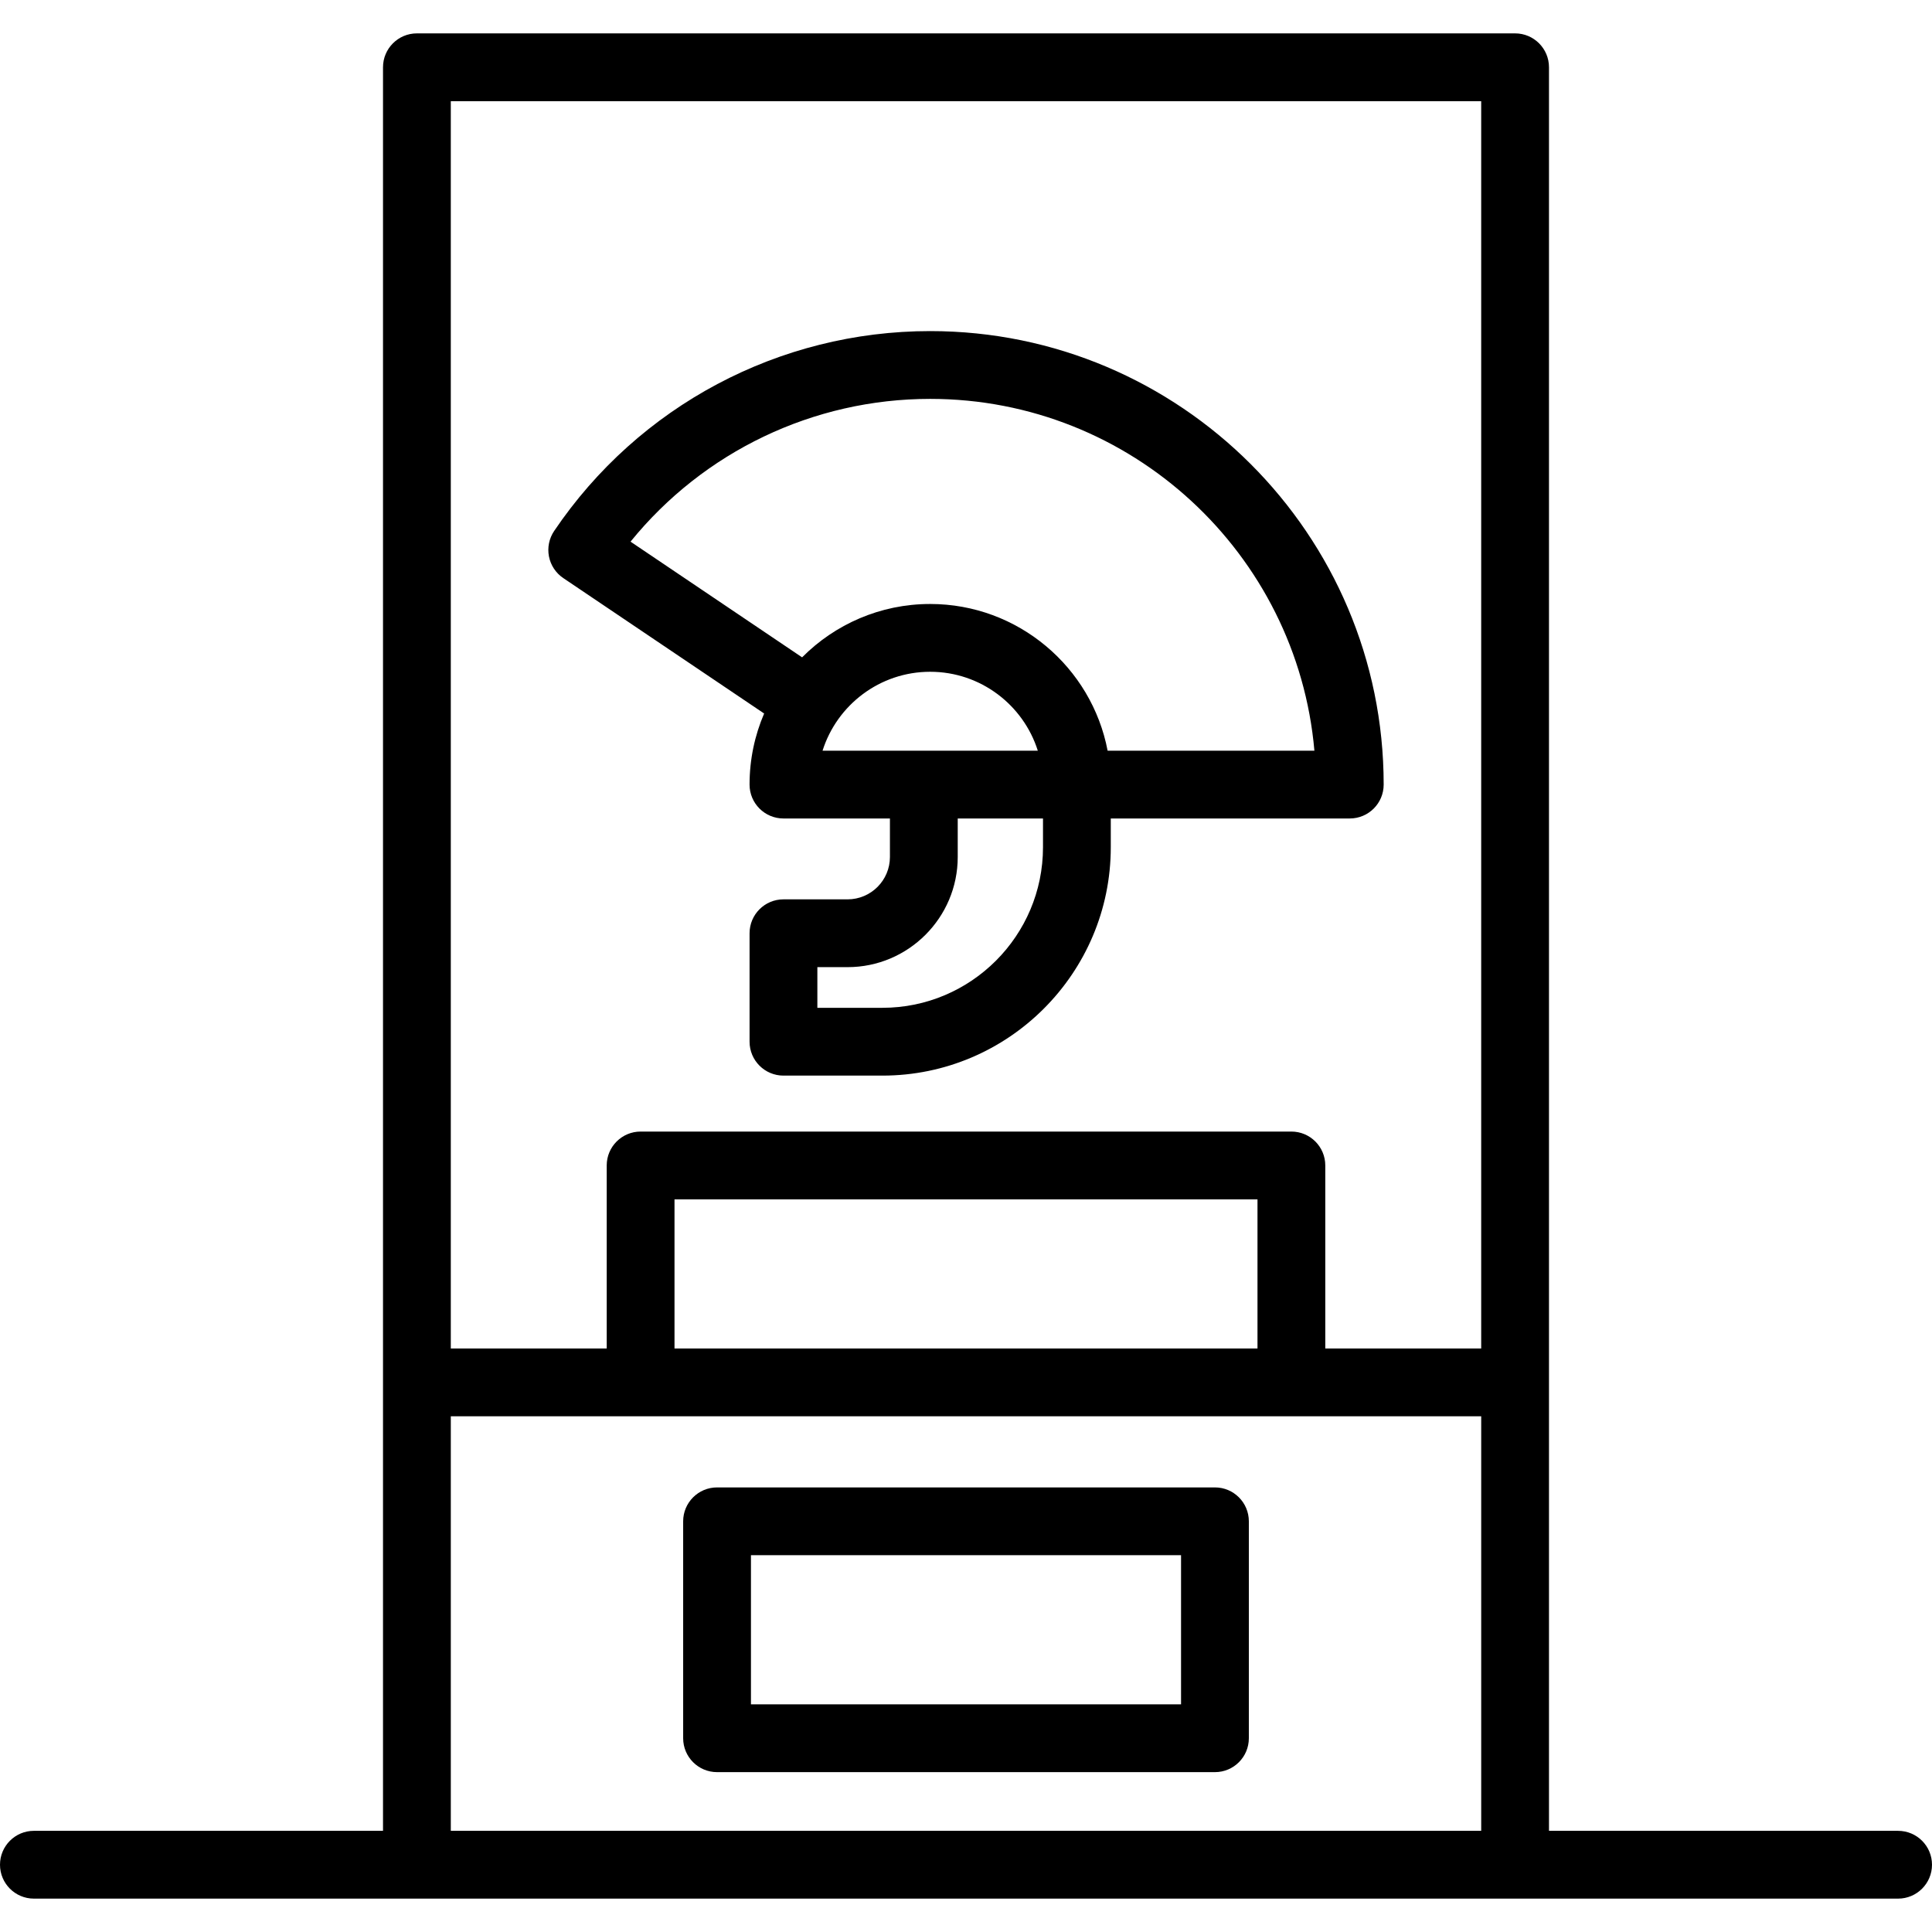
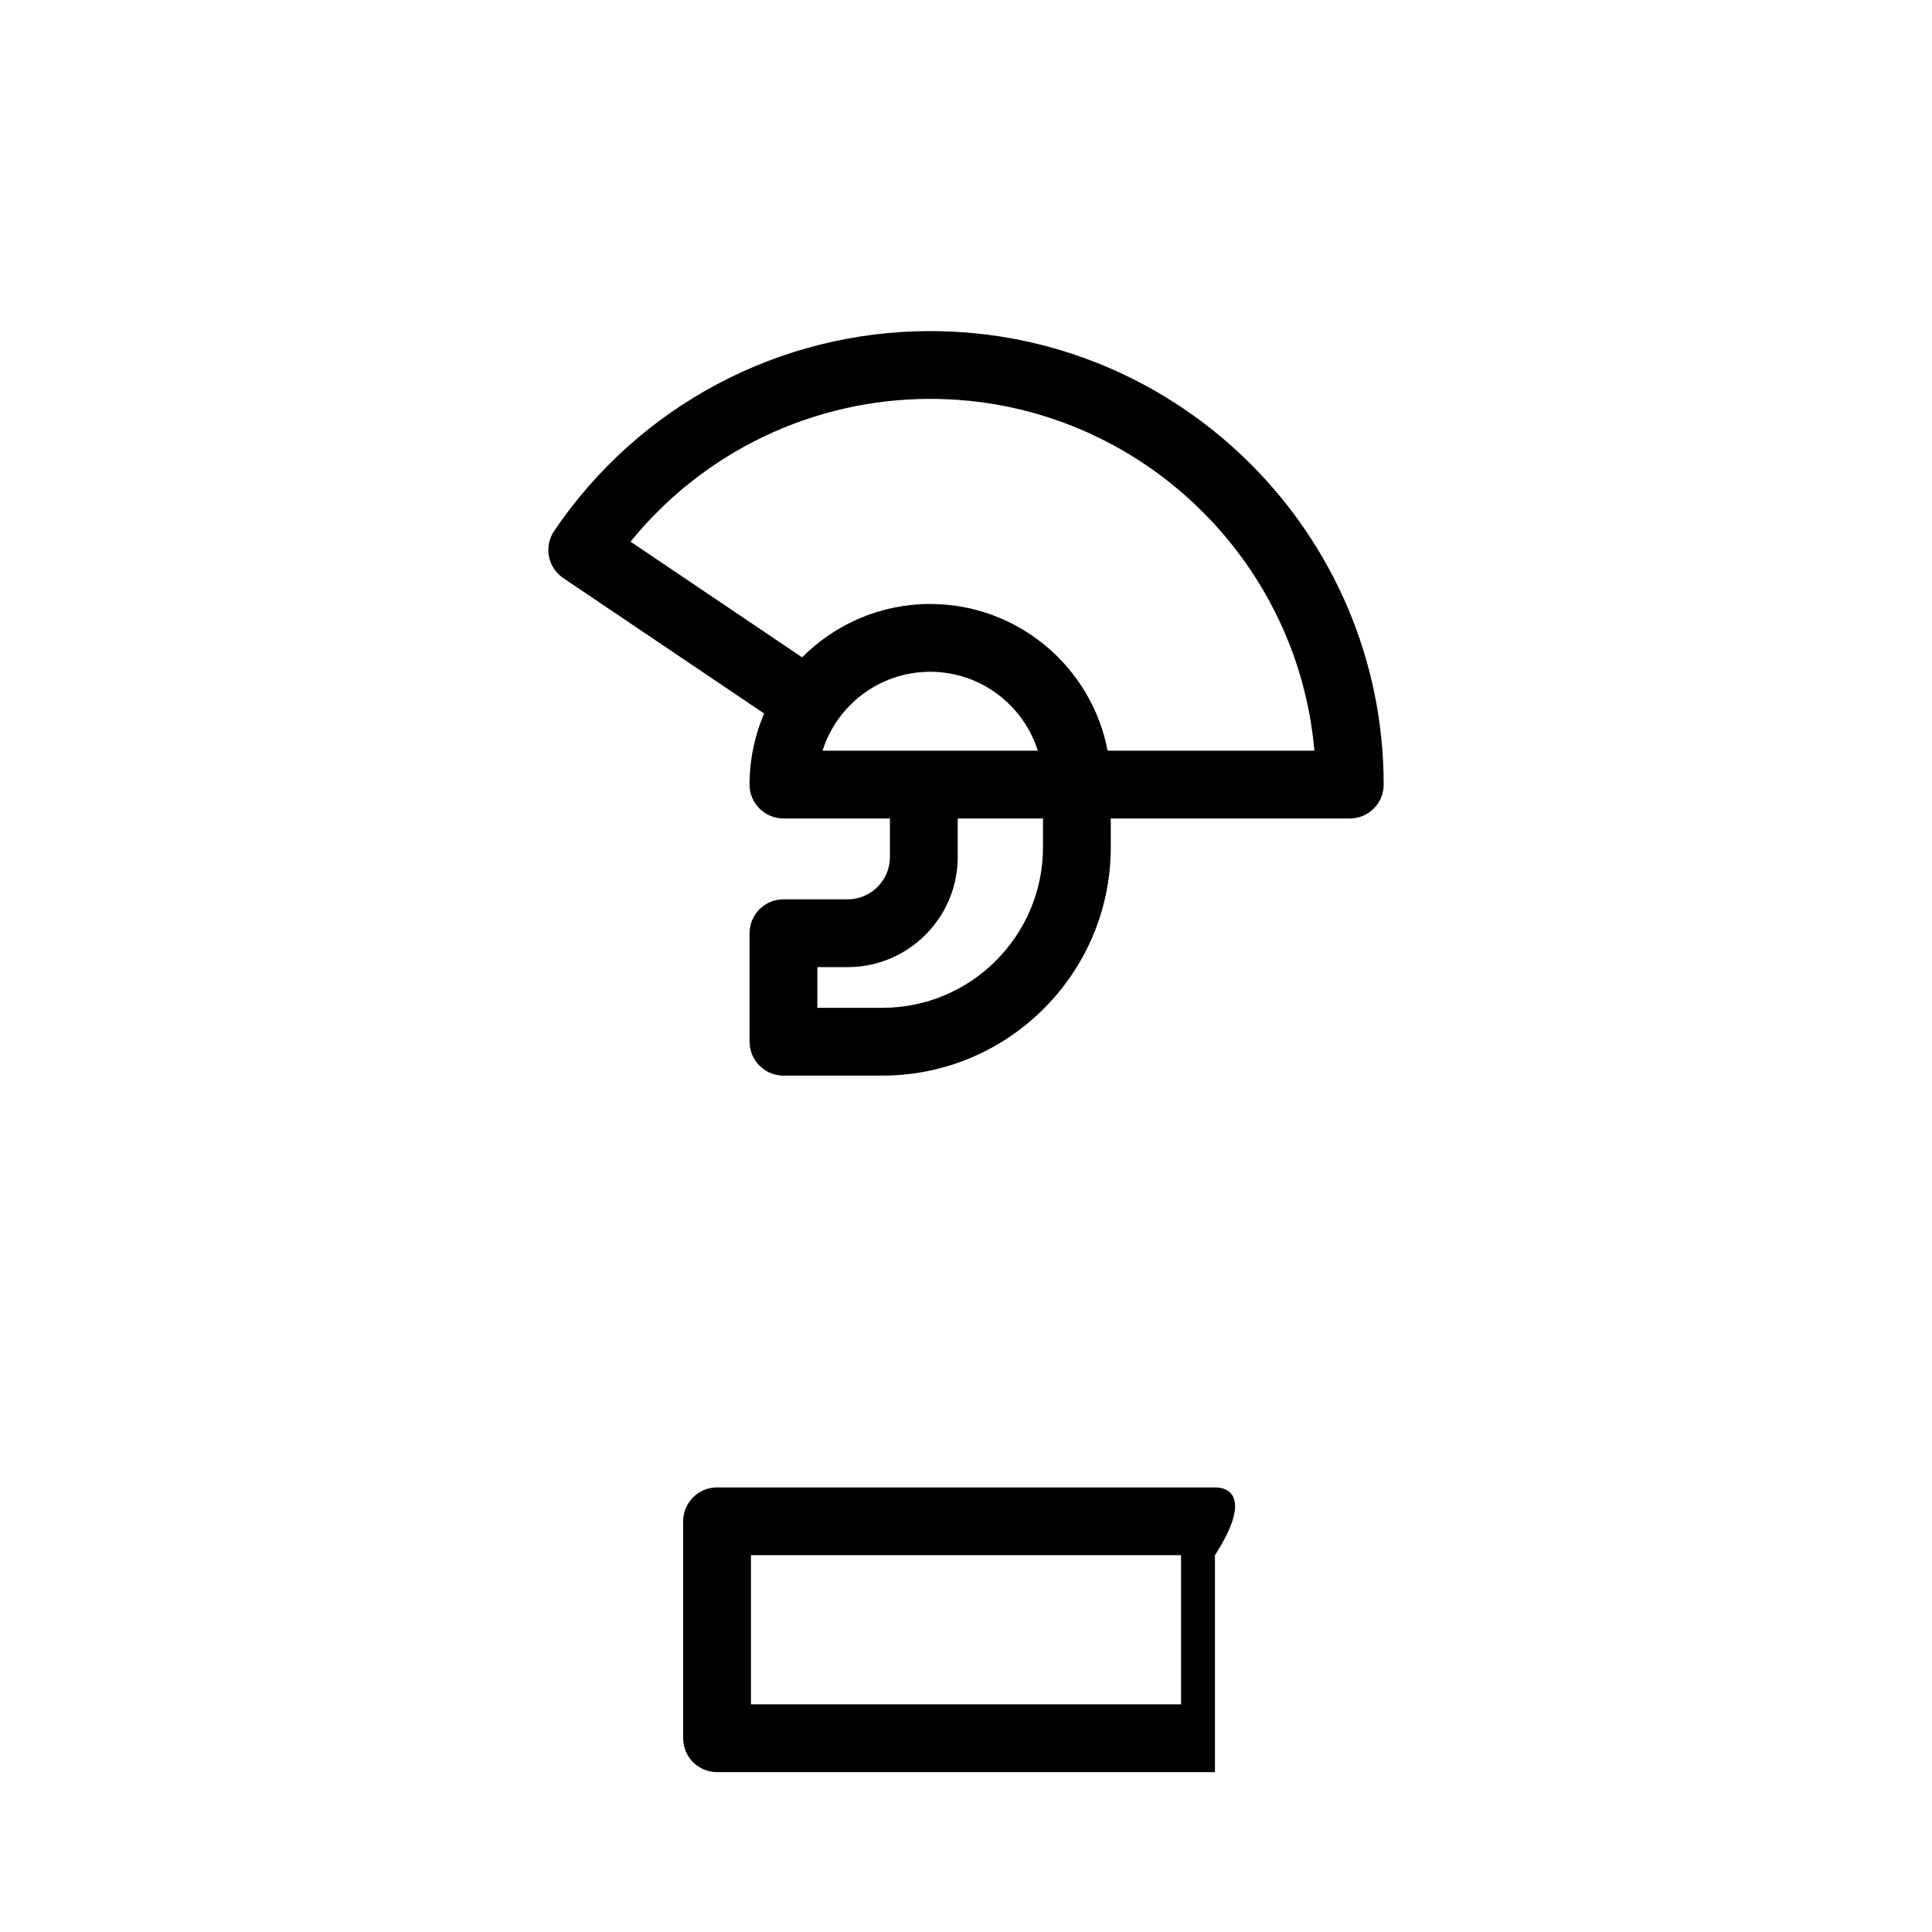
<svg xmlns="http://www.w3.org/2000/svg" fill="#000000" height="800px" width="800px" version="1.1" id="Layer_1" viewBox="0 0 512 512" xml:space="preserve">
  <g>
    <g>
      <g>
-         <path d="M321.972,394.18H190.028c-4.961,0-8.983,4.022-8.983,8.983v57.488c0,4.961,4.022,8.983,8.983,8.983h131.946     c4.961,0,8.983-4.022,8.983-8.983v-57.488C330.955,398.202,326.933,394.18,321.972,394.18z M312.989,451.667H199.01v-39.522     h113.98V451.667z" />
-         <path d="M503.017,485.19h-92.519V366.348V17.829c0-4.961-4.022-8.983-8.983-8.983h-291.03c-4.961,0-8.983,4.022-8.983,8.983     v348.518v118.841H8.983c-4.961,0-8.983,4.022-8.983,8.983c0,4.961,4.022,8.983,8.983,8.983h494.034     c4.961,0,8.983-4.022,8.983-8.983C512,489.21,507.978,485.19,503.017,485.19z M392.533,485.19H119.468V375.331h50.301h172.463     h50.302V485.19z M178.751,357.365v-39.522h154.497v39.522H178.751z M392.533,357.364h-41.319v-48.505     c0-4.961-4.022-8.983-8.983-8.983H169.768c-4.961,0-8.983,4.022-8.983,8.983v48.505h-41.318V26.812h273.066V357.364z" />
+         <path d="M321.972,394.18H190.028c-4.961,0-8.983,4.022-8.983,8.983v57.488c0,4.961,4.022,8.983,8.983,8.983h131.946     v-57.488C330.955,398.202,326.933,394.18,321.972,394.18z M312.989,451.667H199.01v-39.522     h113.98V451.667z" />
        <path d="M149.274,153.197l53.23,35.89c-2.486,5.784-3.863,12.152-3.863,18.836c0,4.961,4.022,8.983,8.983,8.983h28.216v10.208     c0,6.189-5.035,11.223-11.224,11.223h-16.99c-4.961,0-8.983,4.022-8.983,8.983v28.744c0,4.961,4.022,8.983,8.983,8.983h26.222     c33.371,0,60.52-27.149,60.52-60.52v-7.622h63.335c4.961,0,8.983-4.022,8.983-8.983c0-66.267-53.912-120.179-120.179-120.179     c-39.986,0-77.241,19.804-99.655,52.976c-1.334,1.975-1.829,4.4-1.375,6.741S147.298,151.864,149.274,153.197z M217.985,198.939     c3.823-12.108,15.162-20.912,28.518-20.912c13.361,0,24.701,8.804,28.525,20.912H217.985z M276.405,224.526     c-0.002,23.464-19.092,42.554-42.555,42.554h-17.239v-10.778h8.007c16.095,0,29.19-13.095,29.19-29.188v-10.208h22.597V224.526z      M246.507,105.708c53.333,0,97.257,41.061,101.822,93.23h-54.8c-4.217-22.111-23.7-38.877-47.027-38.877     c-13.25,0-25.26,5.412-33.935,14.141l-45.469-30.658C186.443,119.702,215.512,105.708,246.507,105.708z" />
      </g>
    </g>
  </g>
</svg>